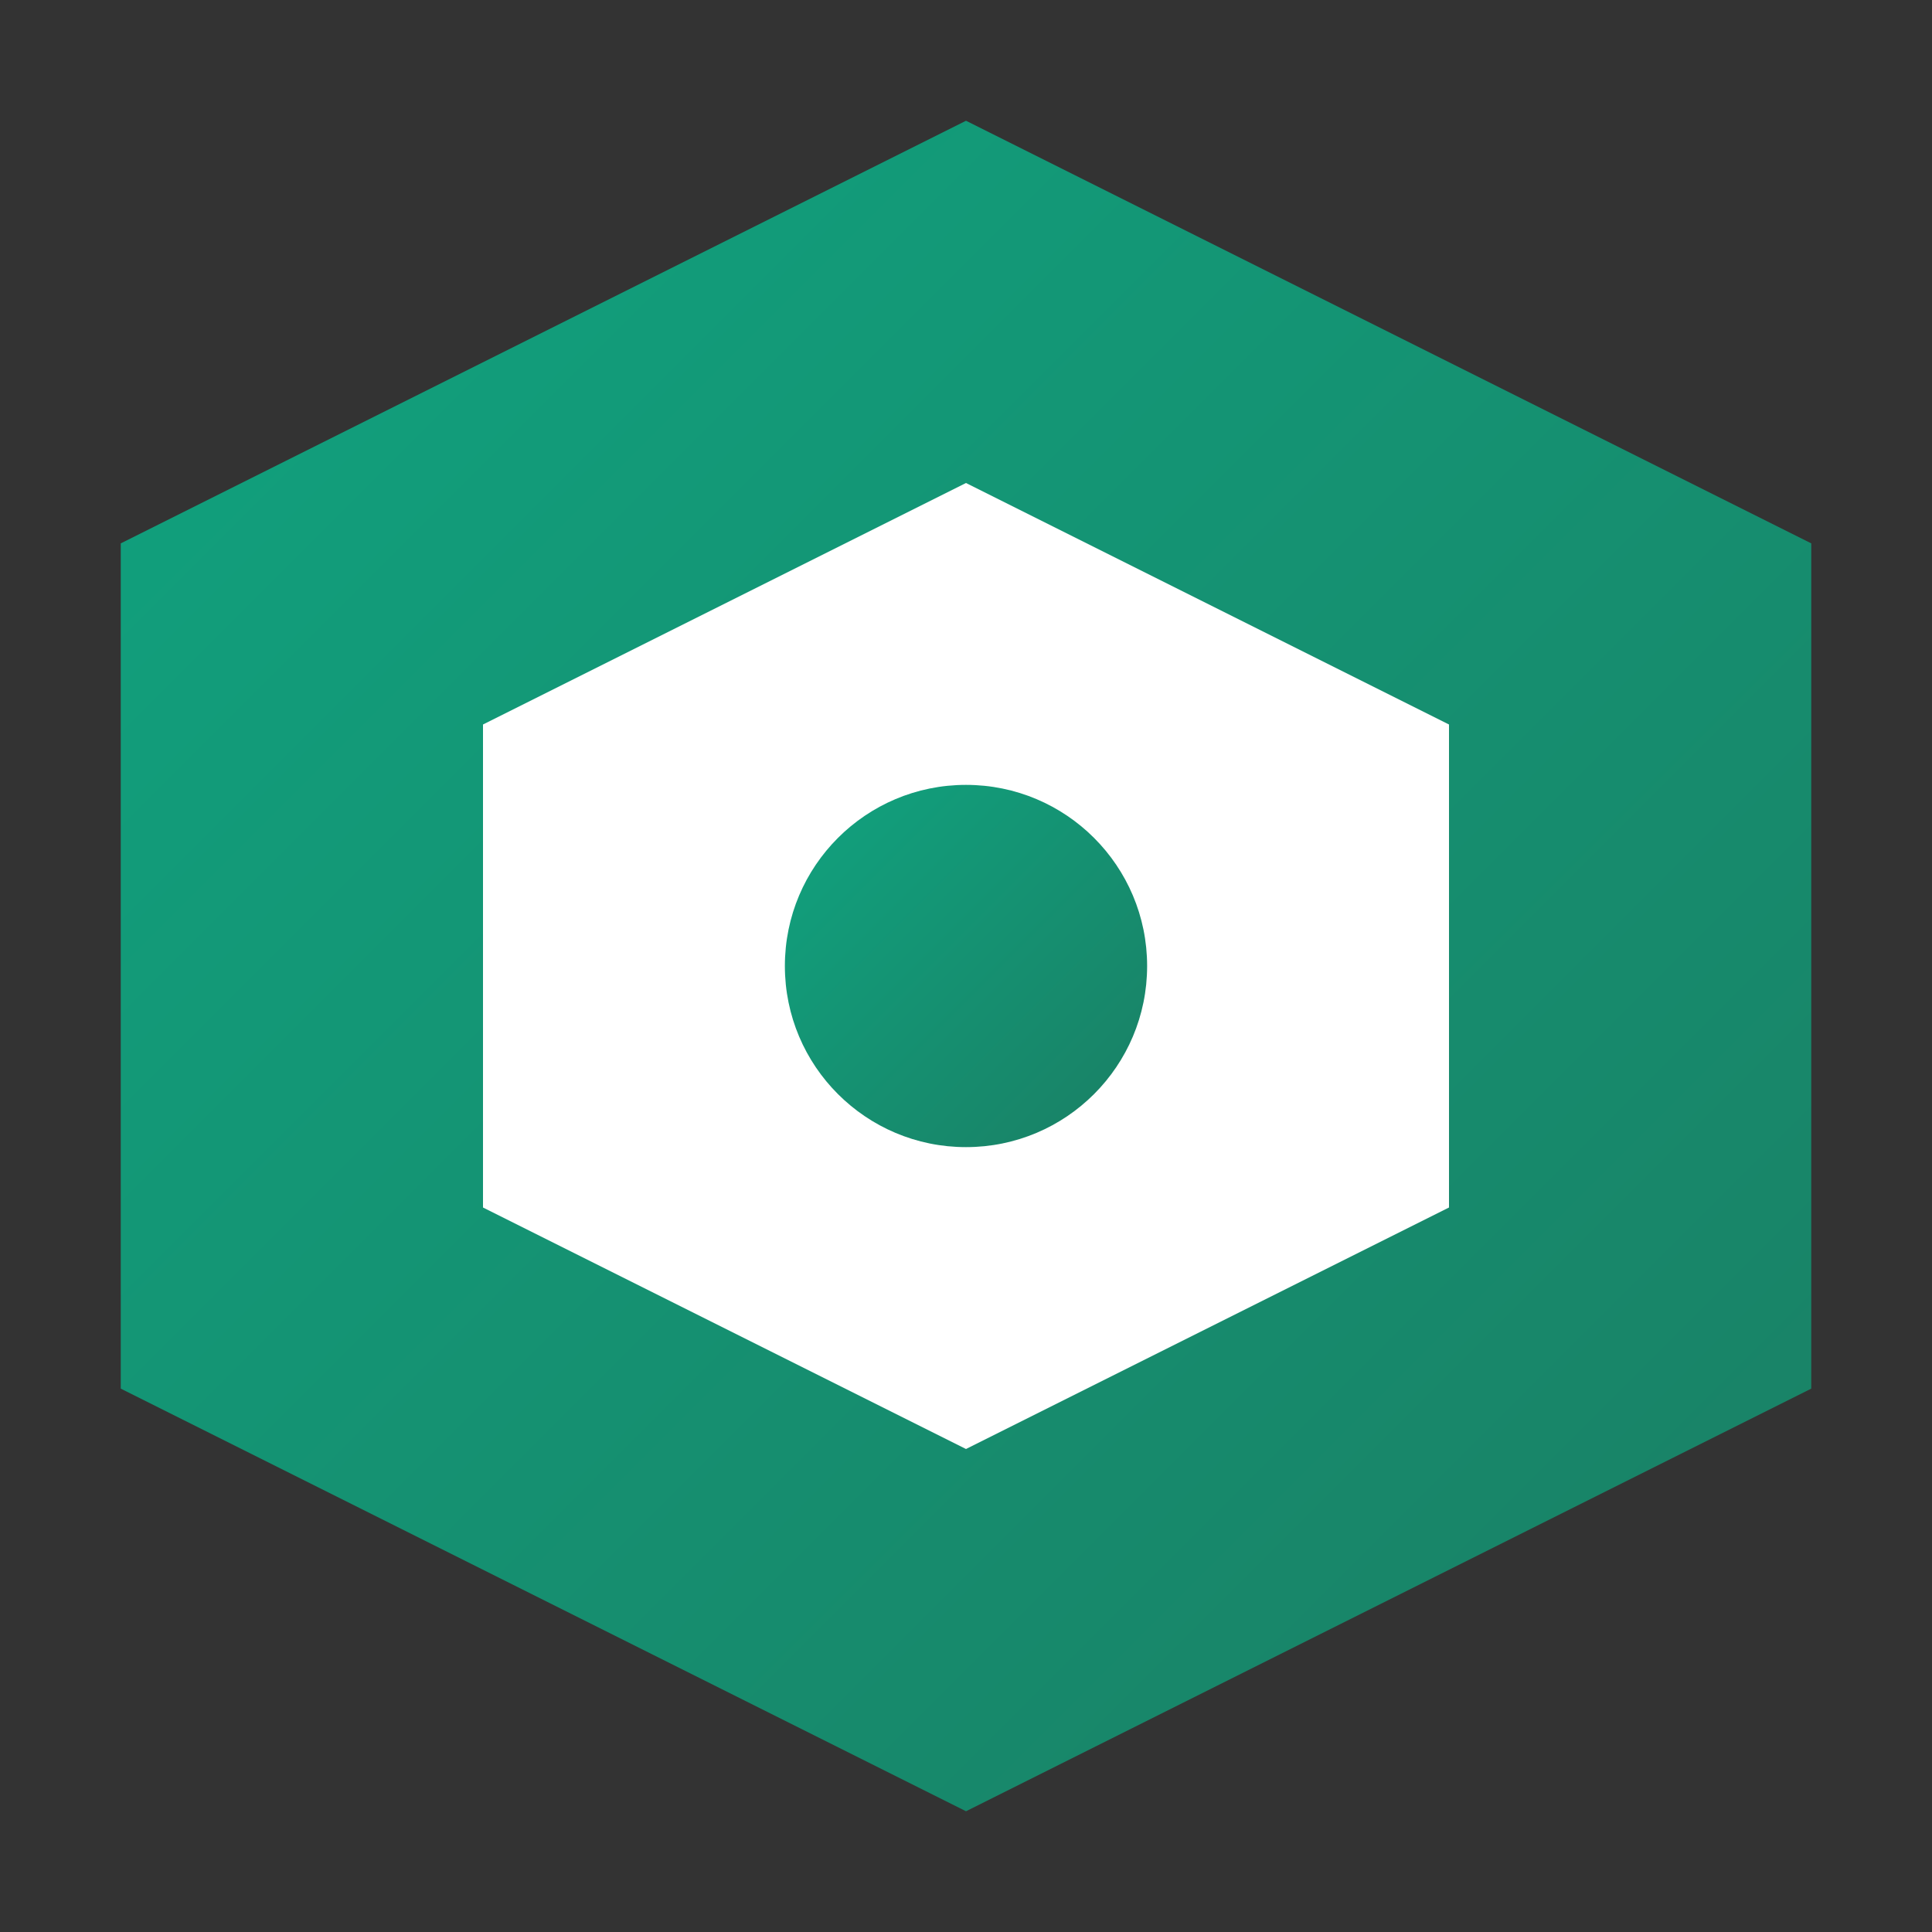
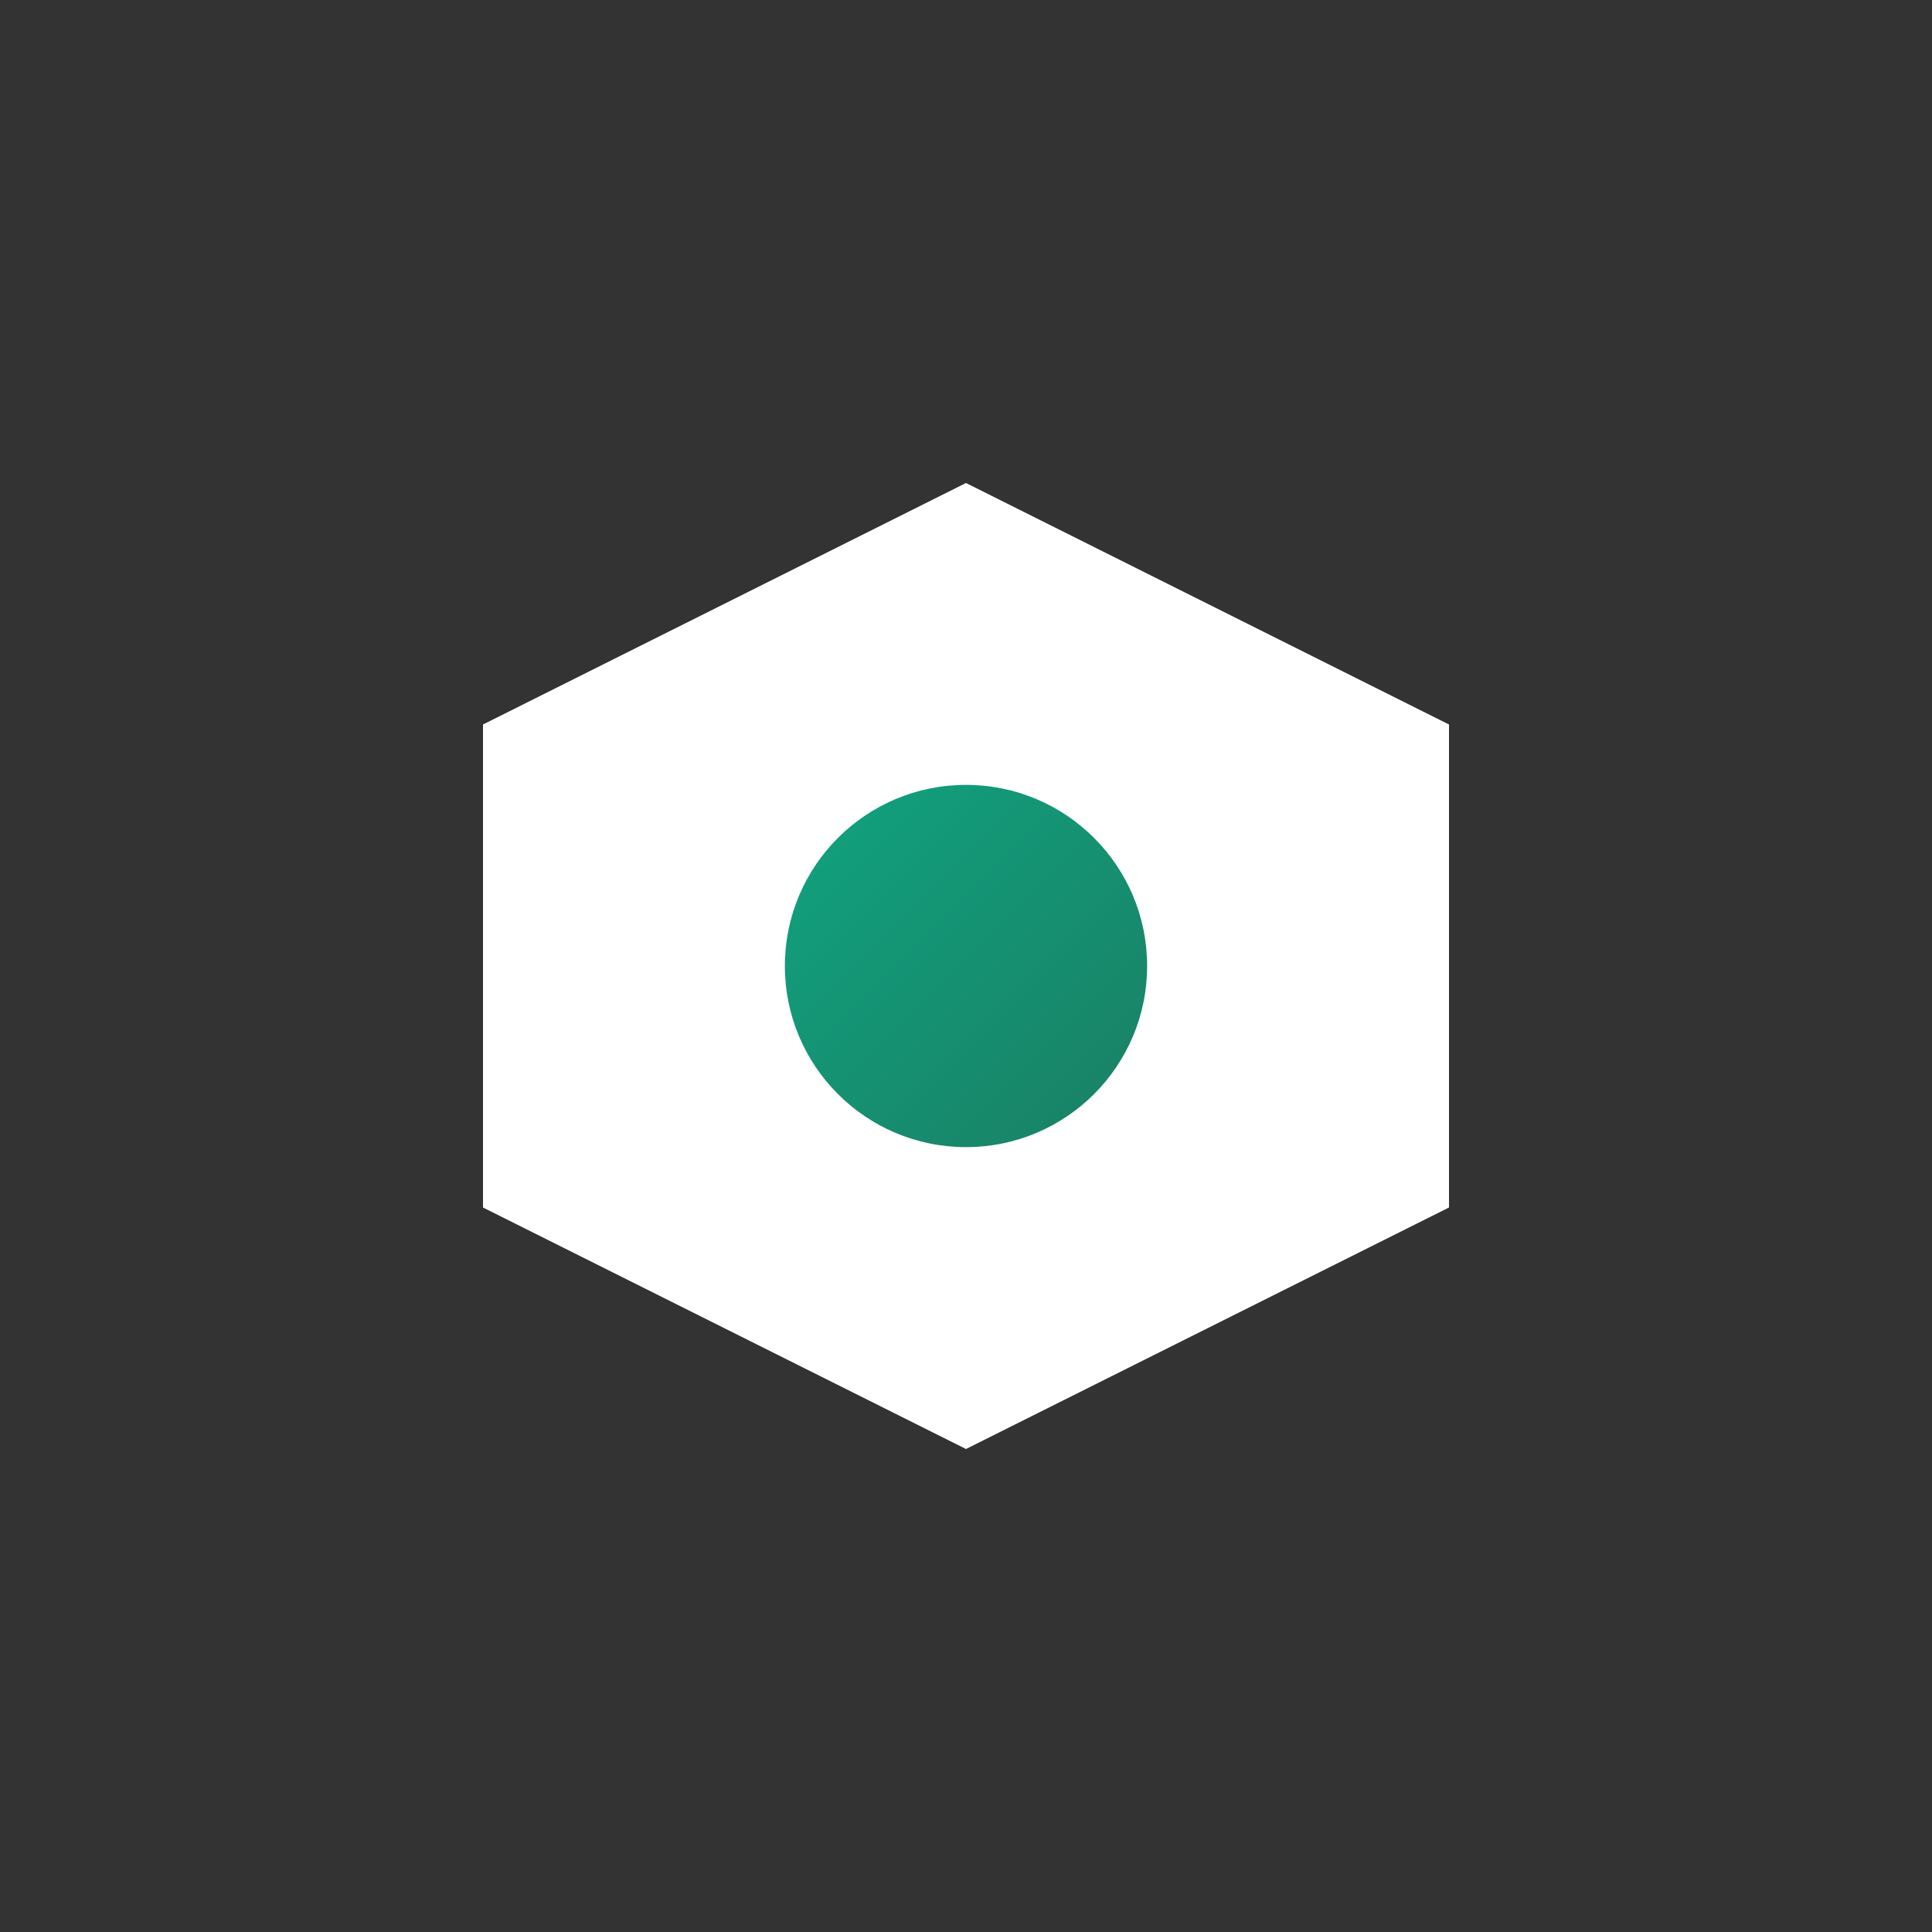
<svg xmlns="http://www.w3.org/2000/svg" width="32" height="32" viewBox="0 0 32 32" fill="none">
  <rect x="0" y="0" width="32" height="32" fill="#333333" stroke="none" />
  <defs>
    <linearGradient id="grad1" x1="0%" y1="0%" x2="100%" y2="100%">
      <stop offset="0%" style="stop-color:#10a37f;stop-opacity:1" />
      <stop offset="100%" style="stop-color:#1a7f64;stop-opacity:1" />
    </linearGradient>
  </defs>
-   <path d="M16 2L30 9v14L16 30 2 23V9l14-7z" fill="url(#grad1)" />
  <path d="M16 8L24 12v8l-8 4-8-4v-8l8-4z" fill="#ffffff" />
  <circle cx="16" cy="16" r="3" fill="url(#grad1)" />
</svg>